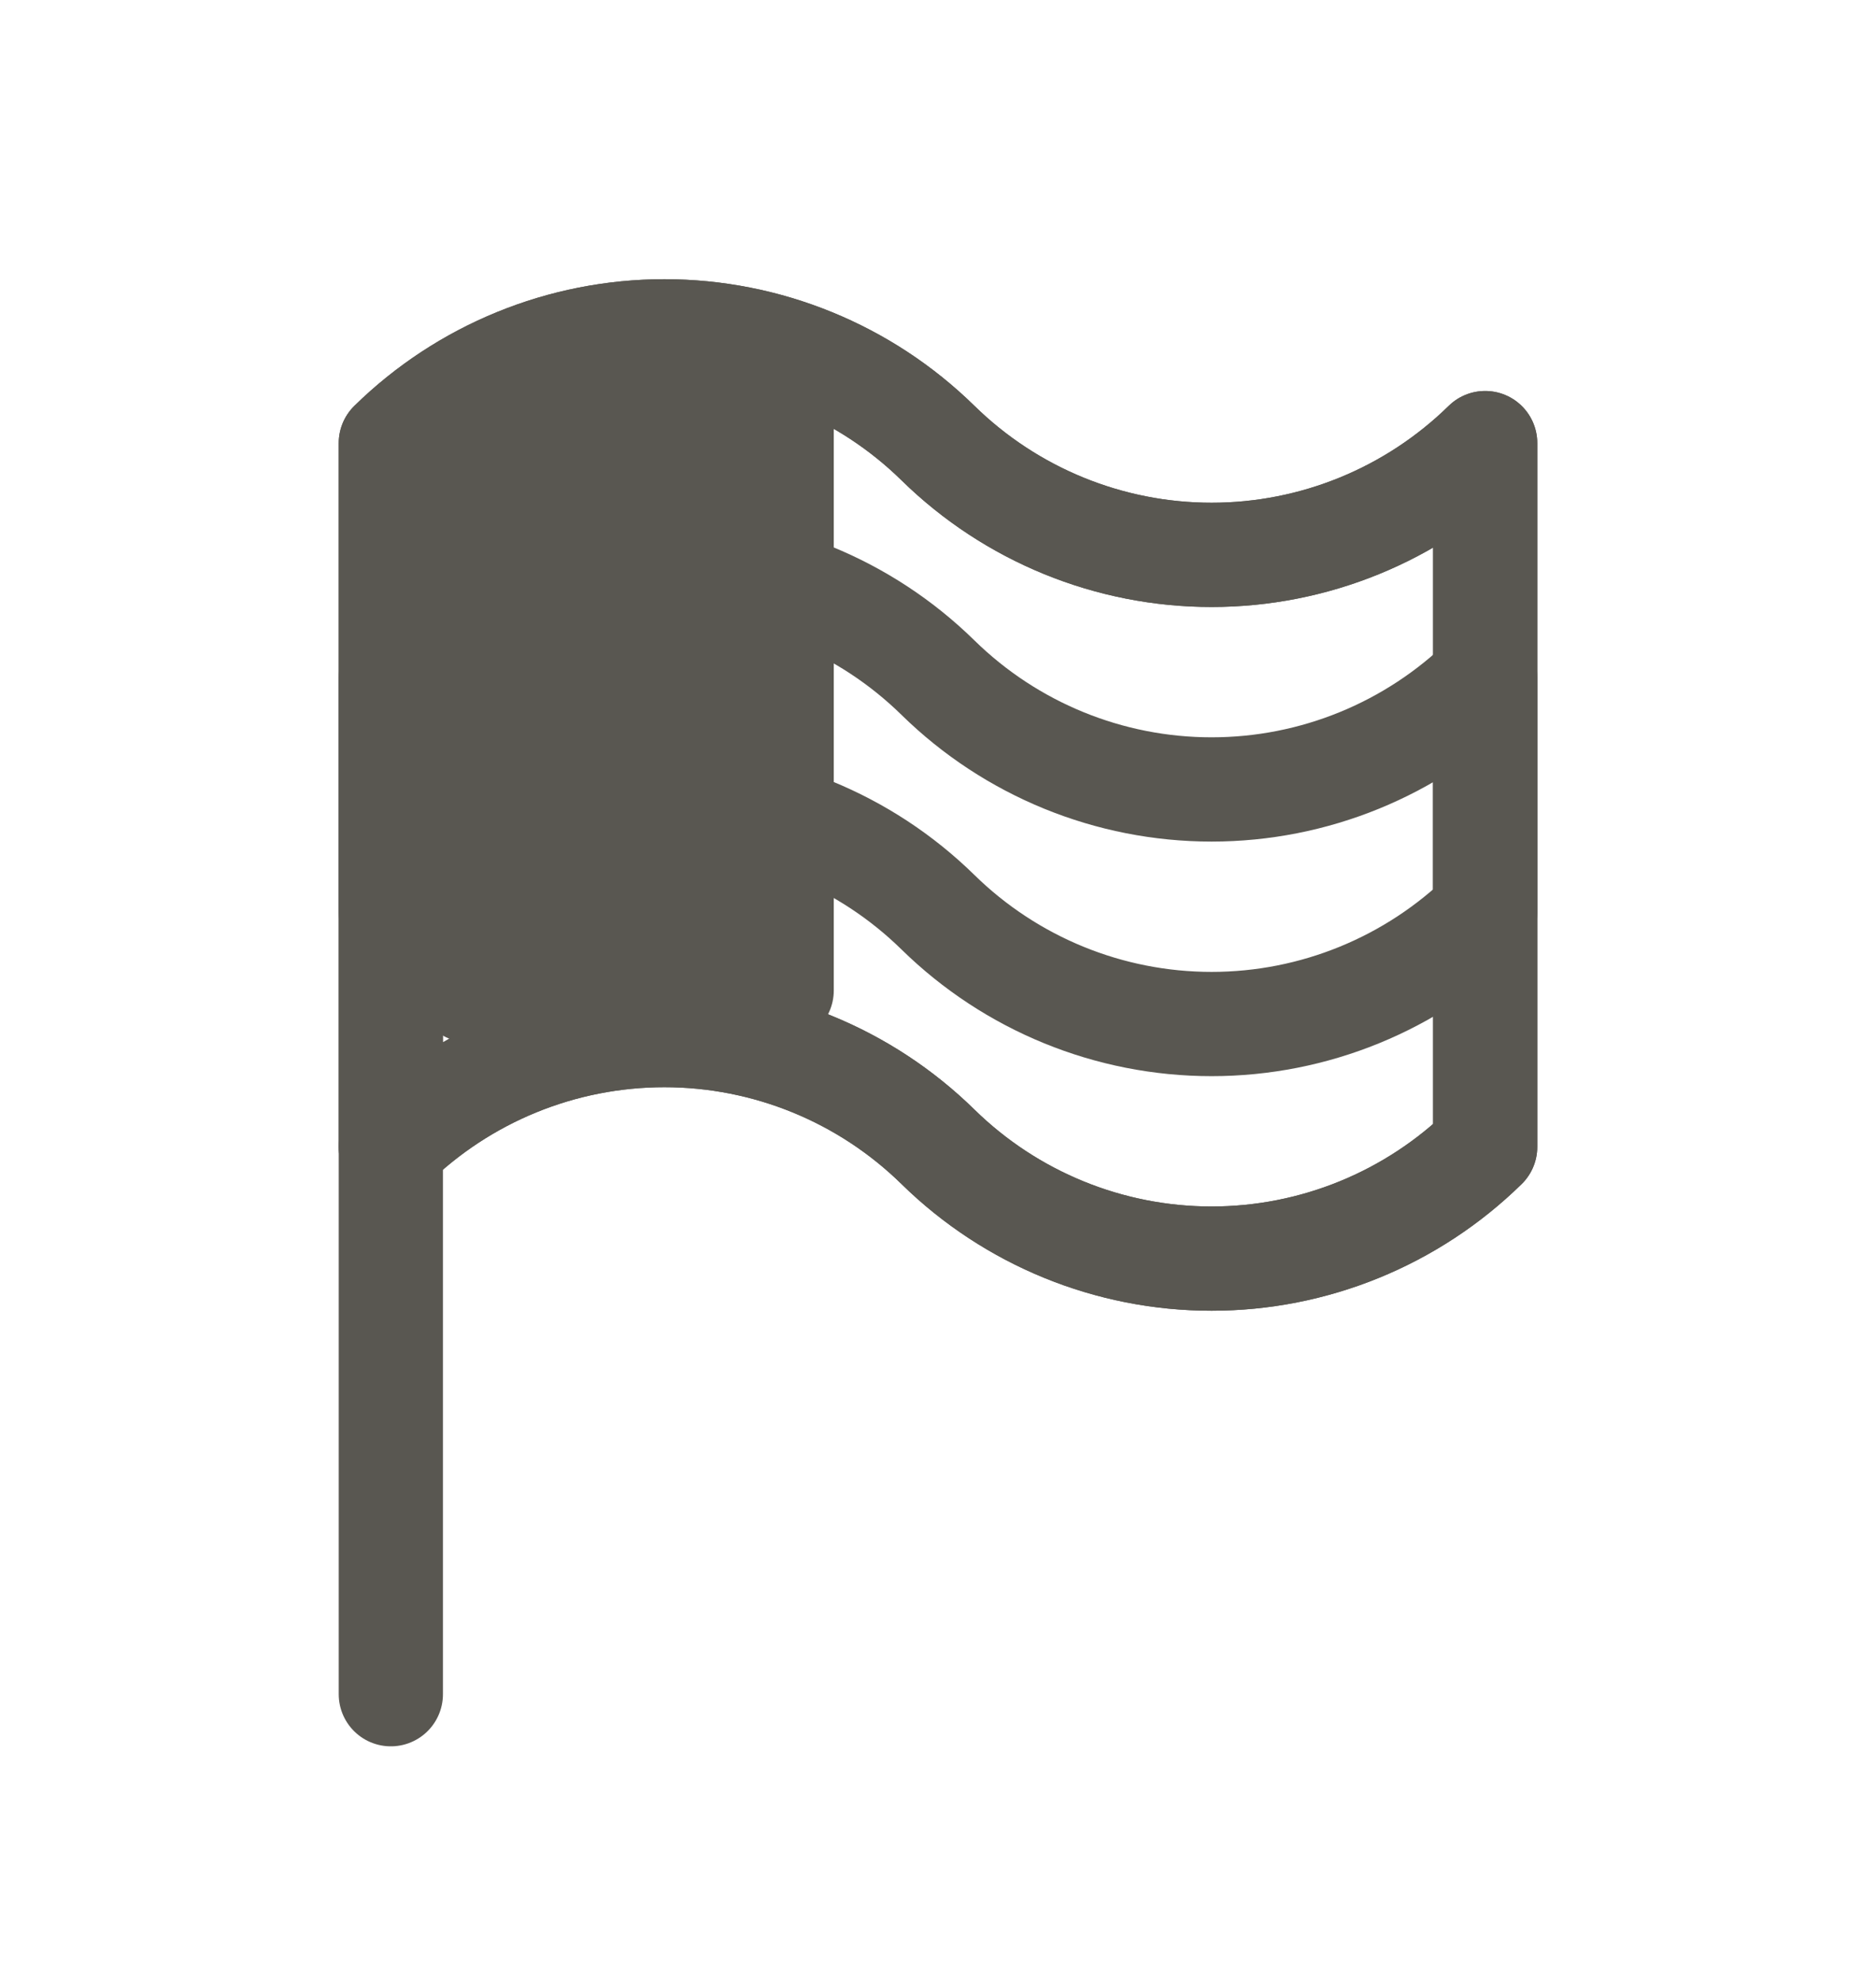
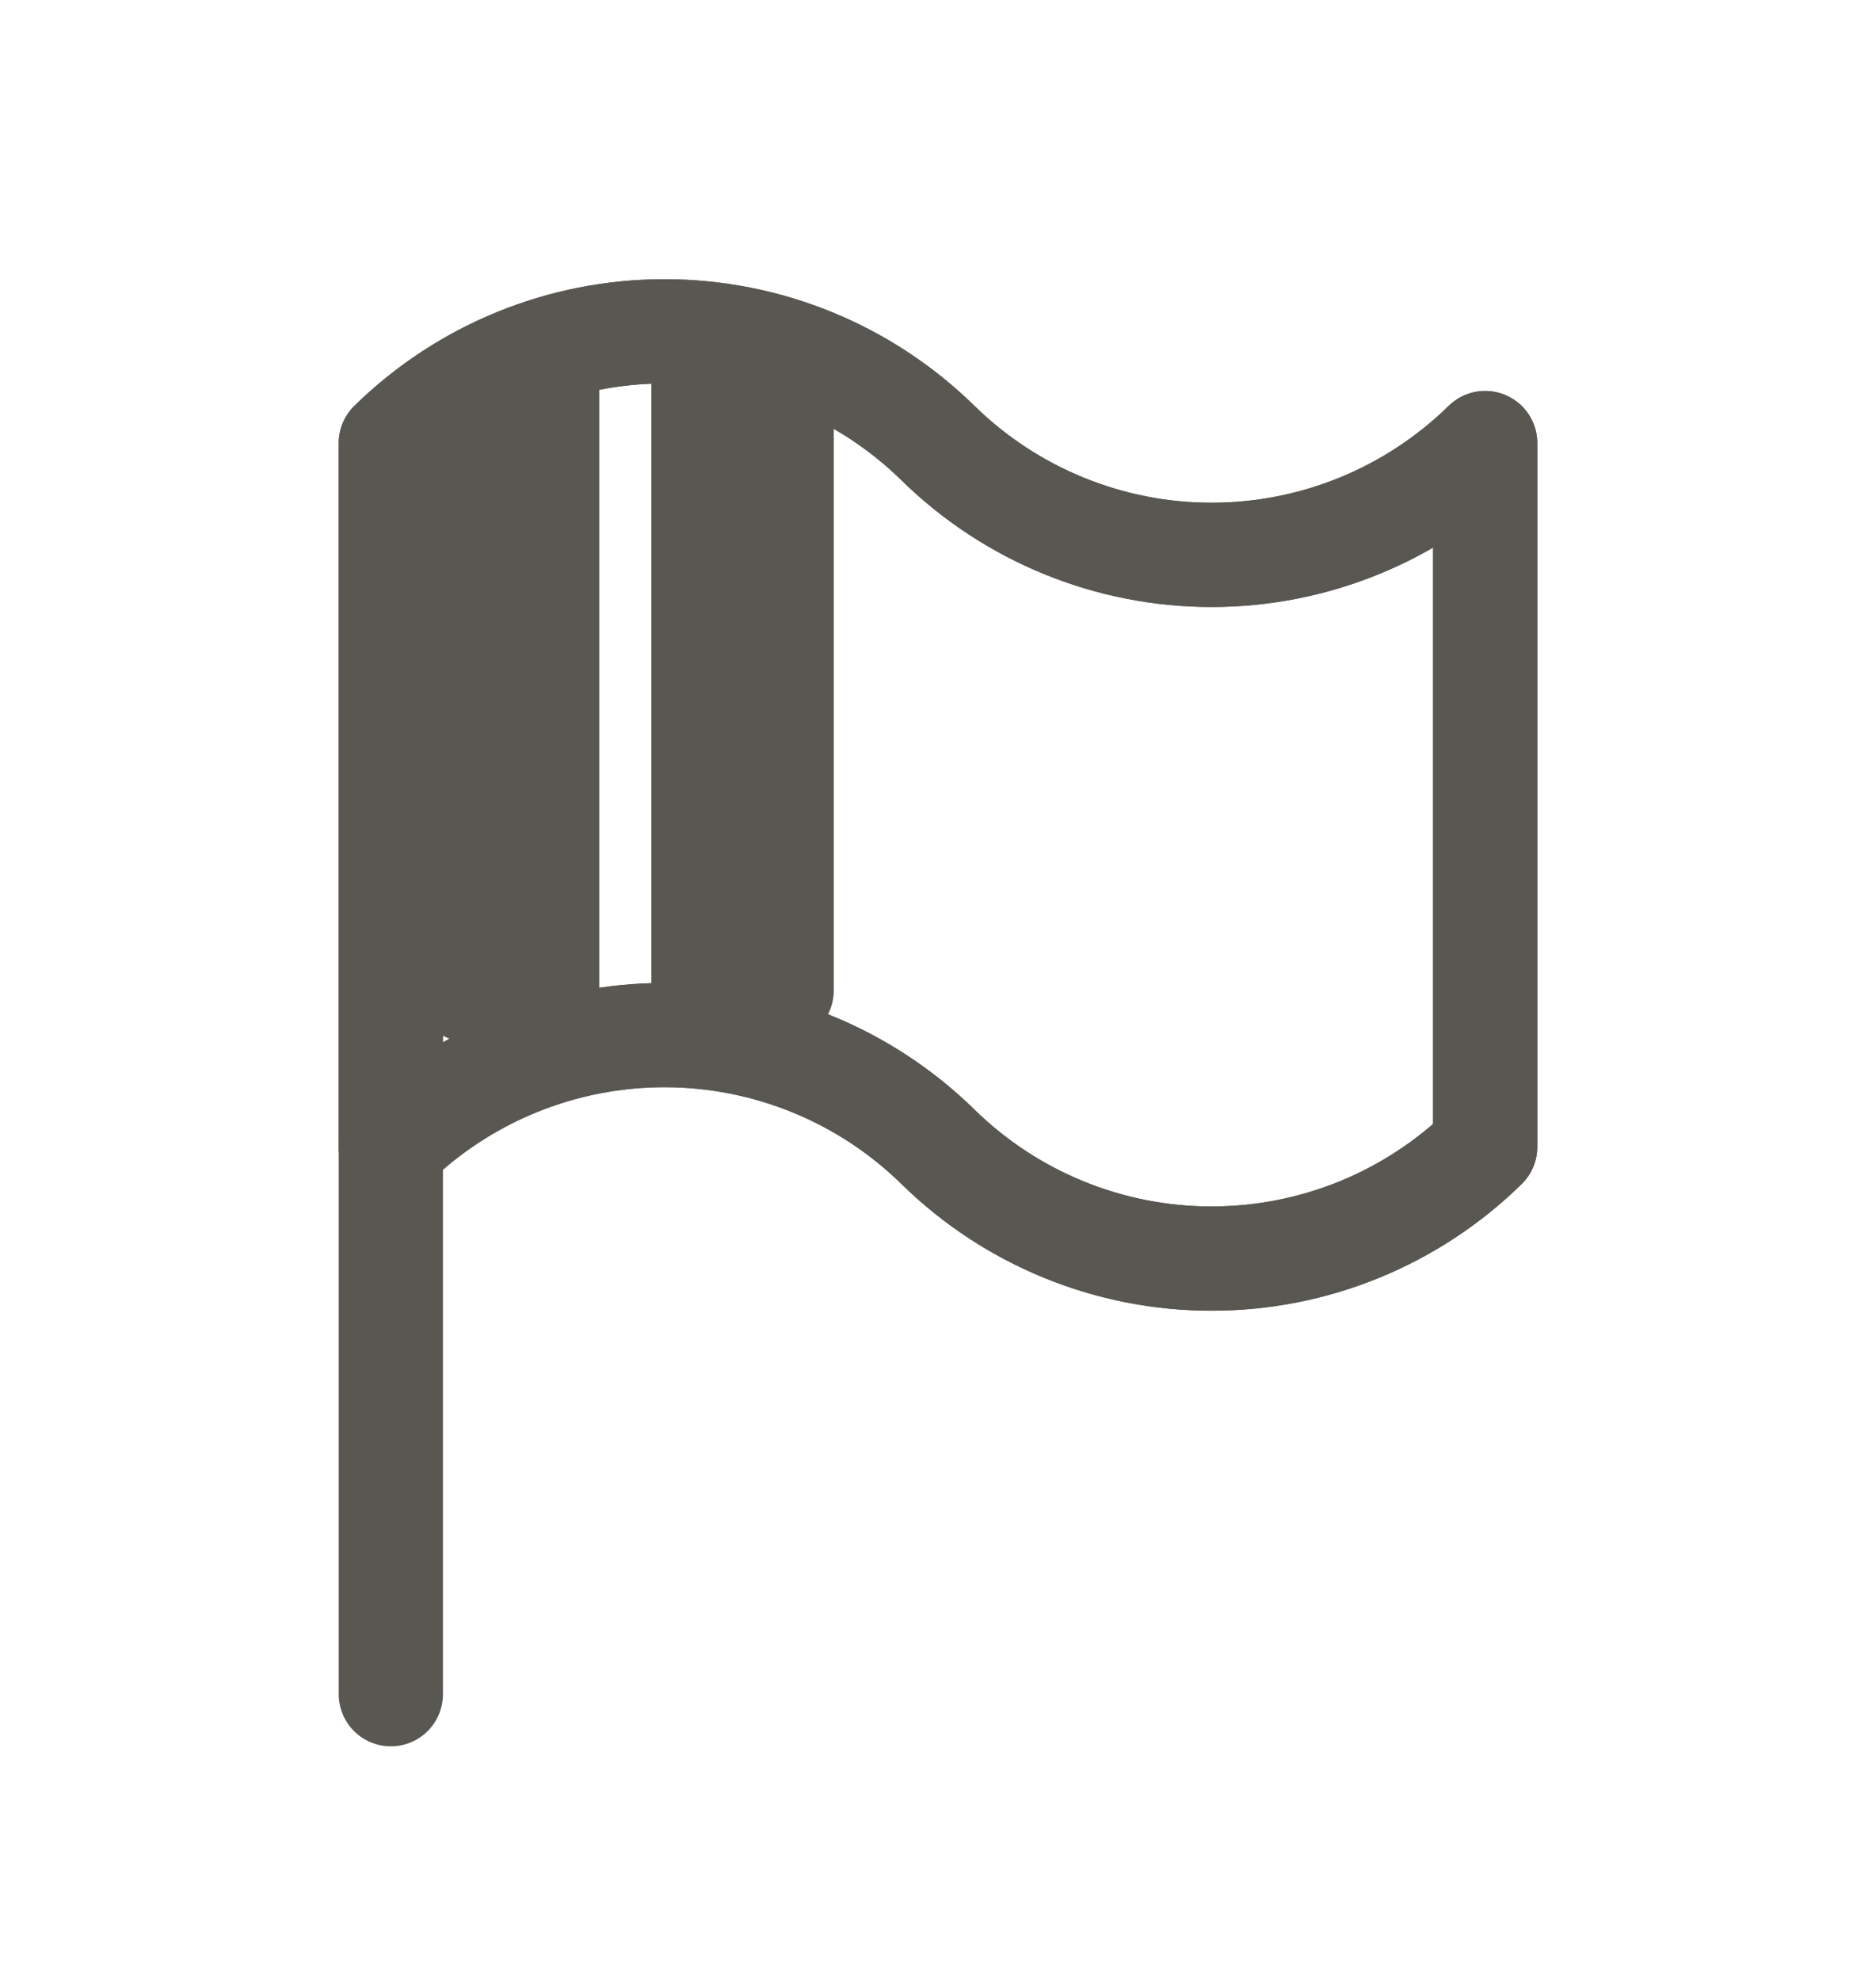
<svg xmlns="http://www.w3.org/2000/svg" width="18" height="19" viewBox="0 0 18 19" fill="none">
  <g clip-path="url(#clip0_382_112)">
    <path d="M3.75 4.25C4.451 3.563 5.393 3.178 6.375 3.178C7.357 3.178 8.299 3.563 9 4.25C9.701 4.937 10.643 5.322 11.625 5.322C12.607 5.322 13.549 4.937 14.25 4.25V11C13.549 11.687 12.607 12.072 11.625 12.072C10.643 12.072 9.701 11.687 9 11C8.299 10.313 7.357 9.928 6.375 9.928C5.393 9.928 4.451 10.313 3.75 11V4.25Z" stroke="#595751" stroke-linecap="round" stroke-linejoin="round" />
    <path d="M3.75 4.25C4.451 3.563 5.393 3.178 6.375 3.178C7.357 3.178 8.299 3.563 9 4.25C9.701 4.937 10.643 5.322 11.625 5.322C12.607 5.322 13.549 4.937 14.25 4.25V11C13.549 11.687 12.607 12.072 11.625 12.072C10.643 12.072 9.701 11.687 9 11C8.299 10.313 7.357 9.928 6.375 9.928C5.393 9.928 4.451 10.313 3.75 11V4.25Z" stroke="#595751" stroke-linecap="round" stroke-linejoin="round" />
-     <path d="M3.75 6.5C4.451 5.813 5.393 5.428 6.375 5.428C7.357 5.428 8.299 5.813 9 6.5C9.701 7.187 10.643 7.572 11.625 7.572C12.607 7.572 13.549 7.187 14.25 6.5V8.75C13.549 9.437 12.607 9.822 11.625 9.822C10.643 9.822 9.701 9.437 9 8.75C8.299 8.063 7.357 7.678 6.375 7.678C5.393 7.678 4.451 8.063 3.75 8.75V6.5Z" stroke="#595751" stroke-linecap="round" stroke-linejoin="round" />
    <path d="M3.75 16.25V11" stroke="#595751" stroke-linecap="round" stroke-linejoin="round" />
    <path d="M7.5 9.5V3.5" stroke="#595751" stroke-linecap="round" stroke-linejoin="round" />
    <path d="M6.75 9.5V3.5" stroke="#595751" stroke-linecap="round" stroke-linejoin="round" />
-     <path d="M6 9.5V3.5" stroke="#595751" stroke-linecap="round" stroke-linejoin="round" />
    <path d="M5.25 9.5V3.5" stroke="#595751" stroke-linecap="round" stroke-linejoin="round" />
    <path d="M4.5 9.5L4.5 4.25" stroke="#595751" stroke-linecap="round" stroke-linejoin="round" />
  </g>
  <defs>
    <clipPath id="clip0_382_112">
      <rect width="18" height="18" fill="white" transform="translate(0 0.5)" />
    </clipPath>
  </defs>
</svg>